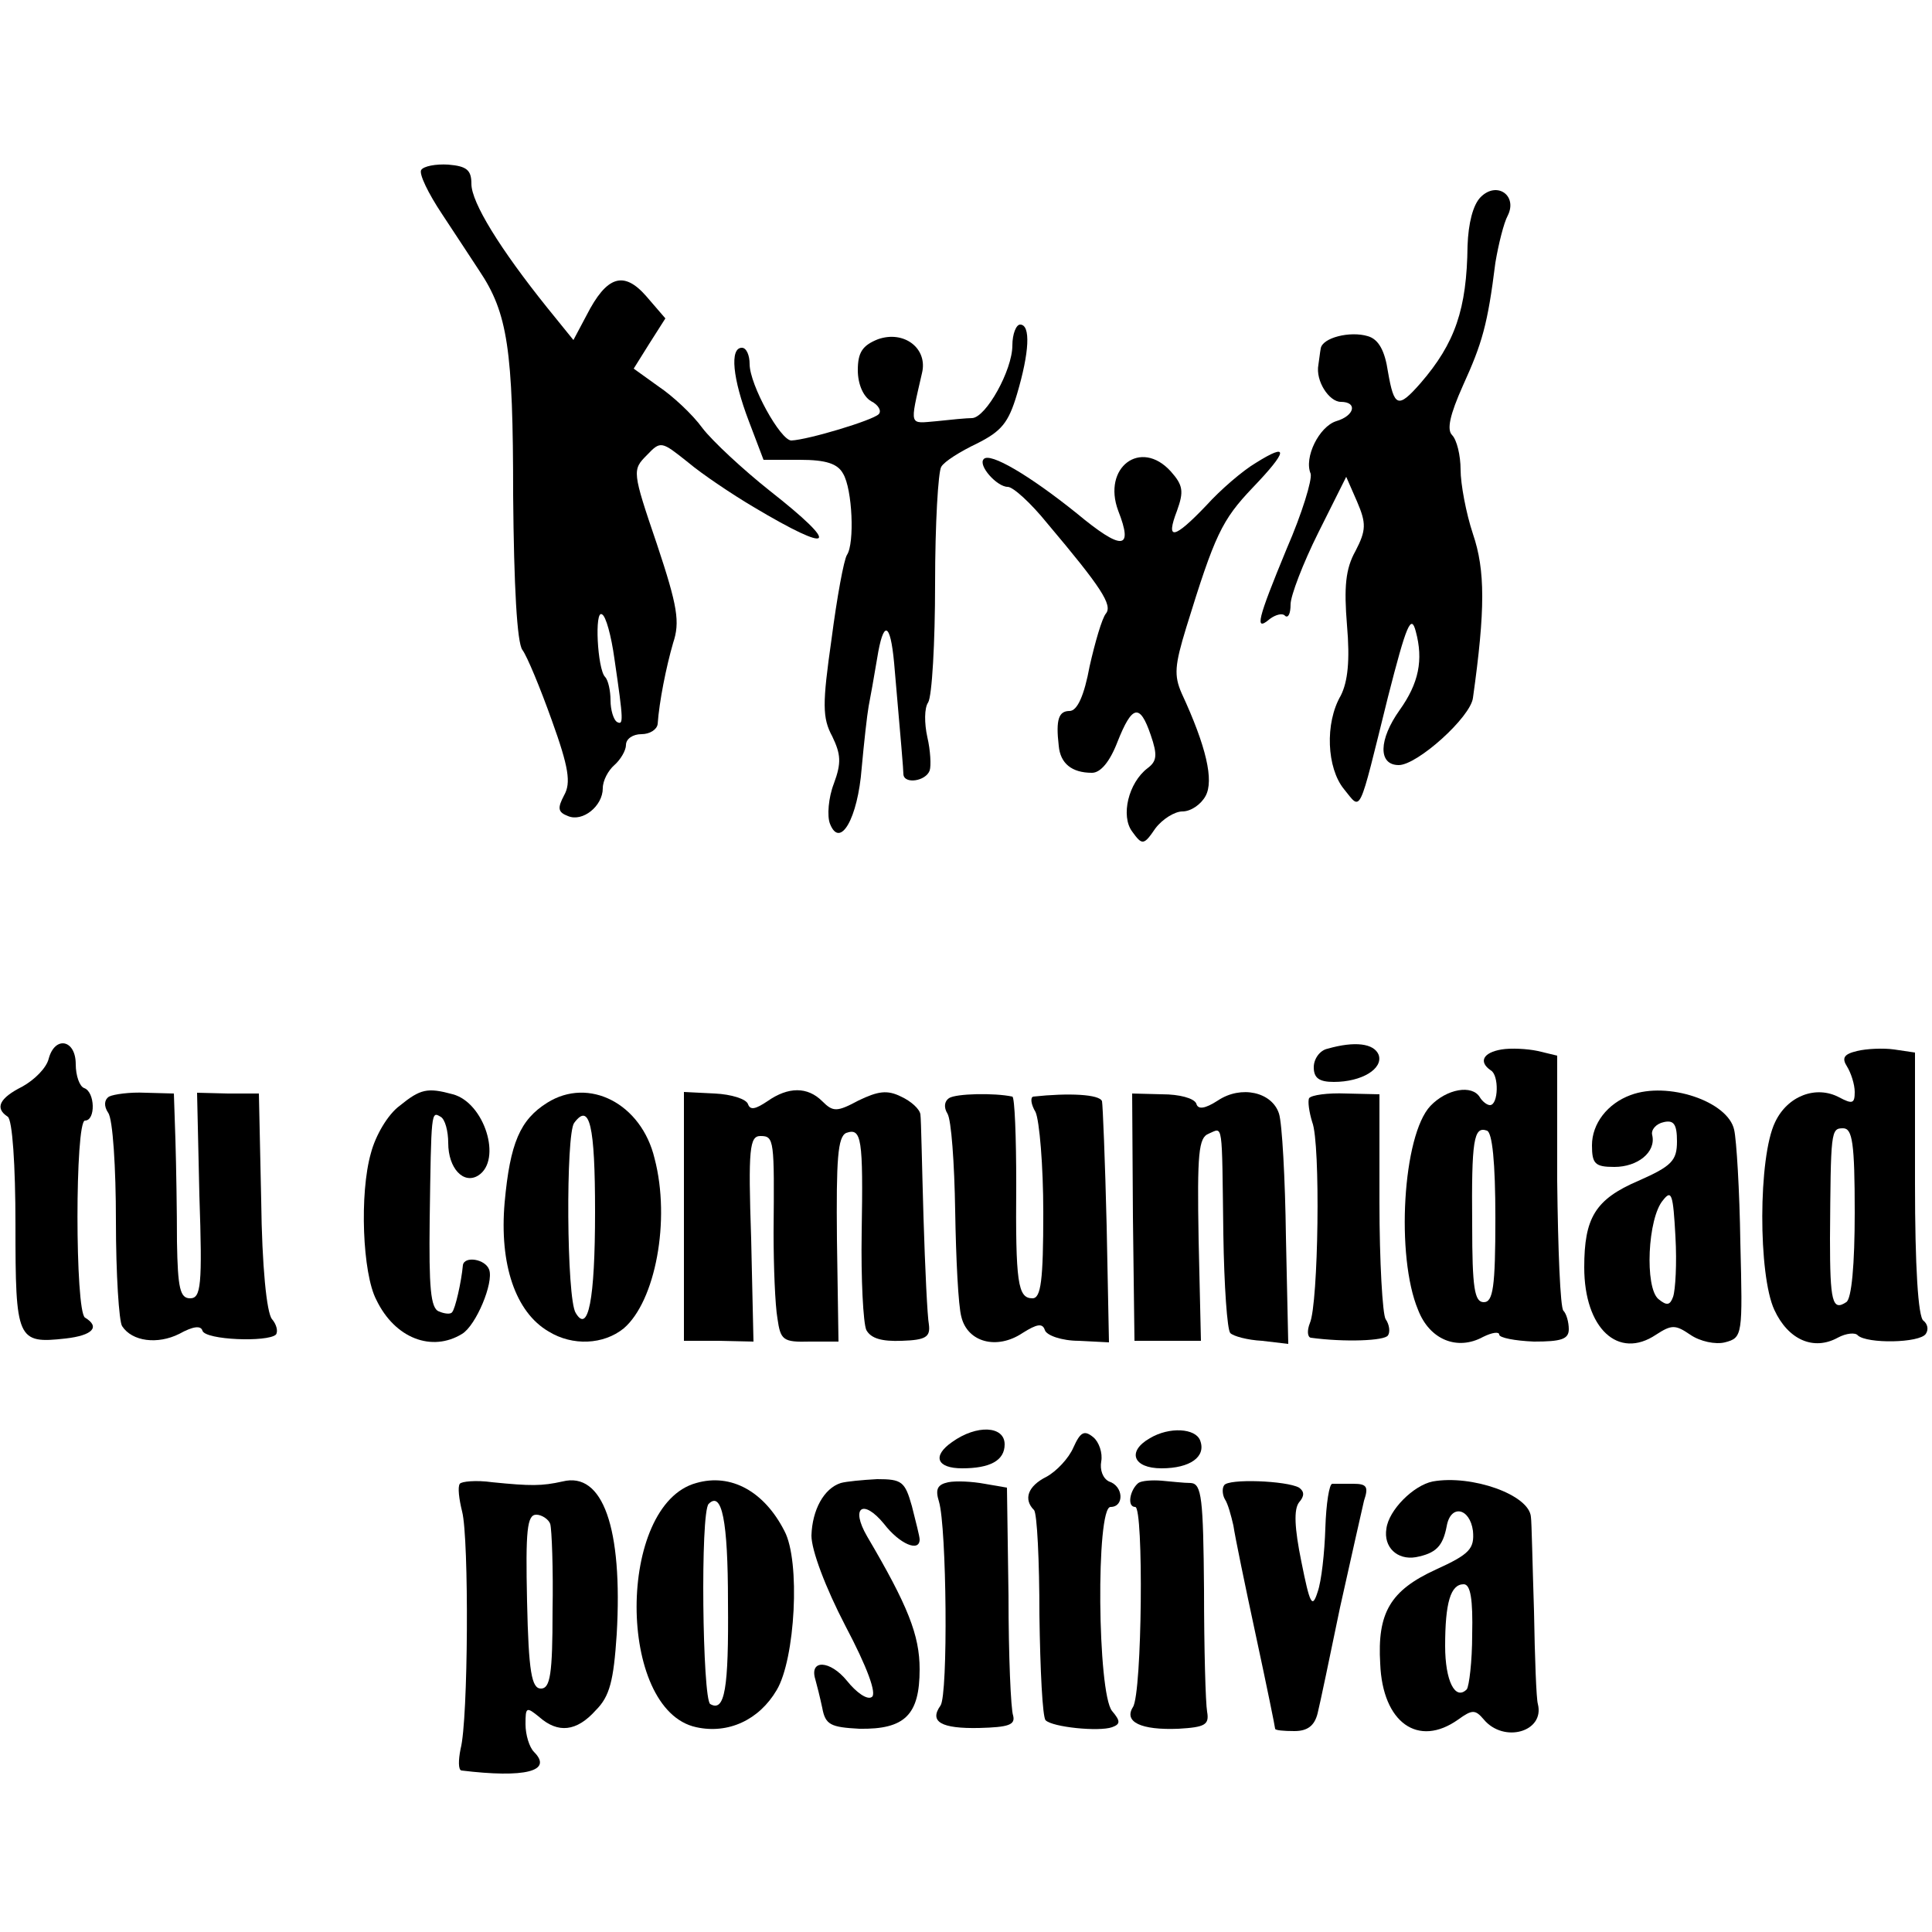
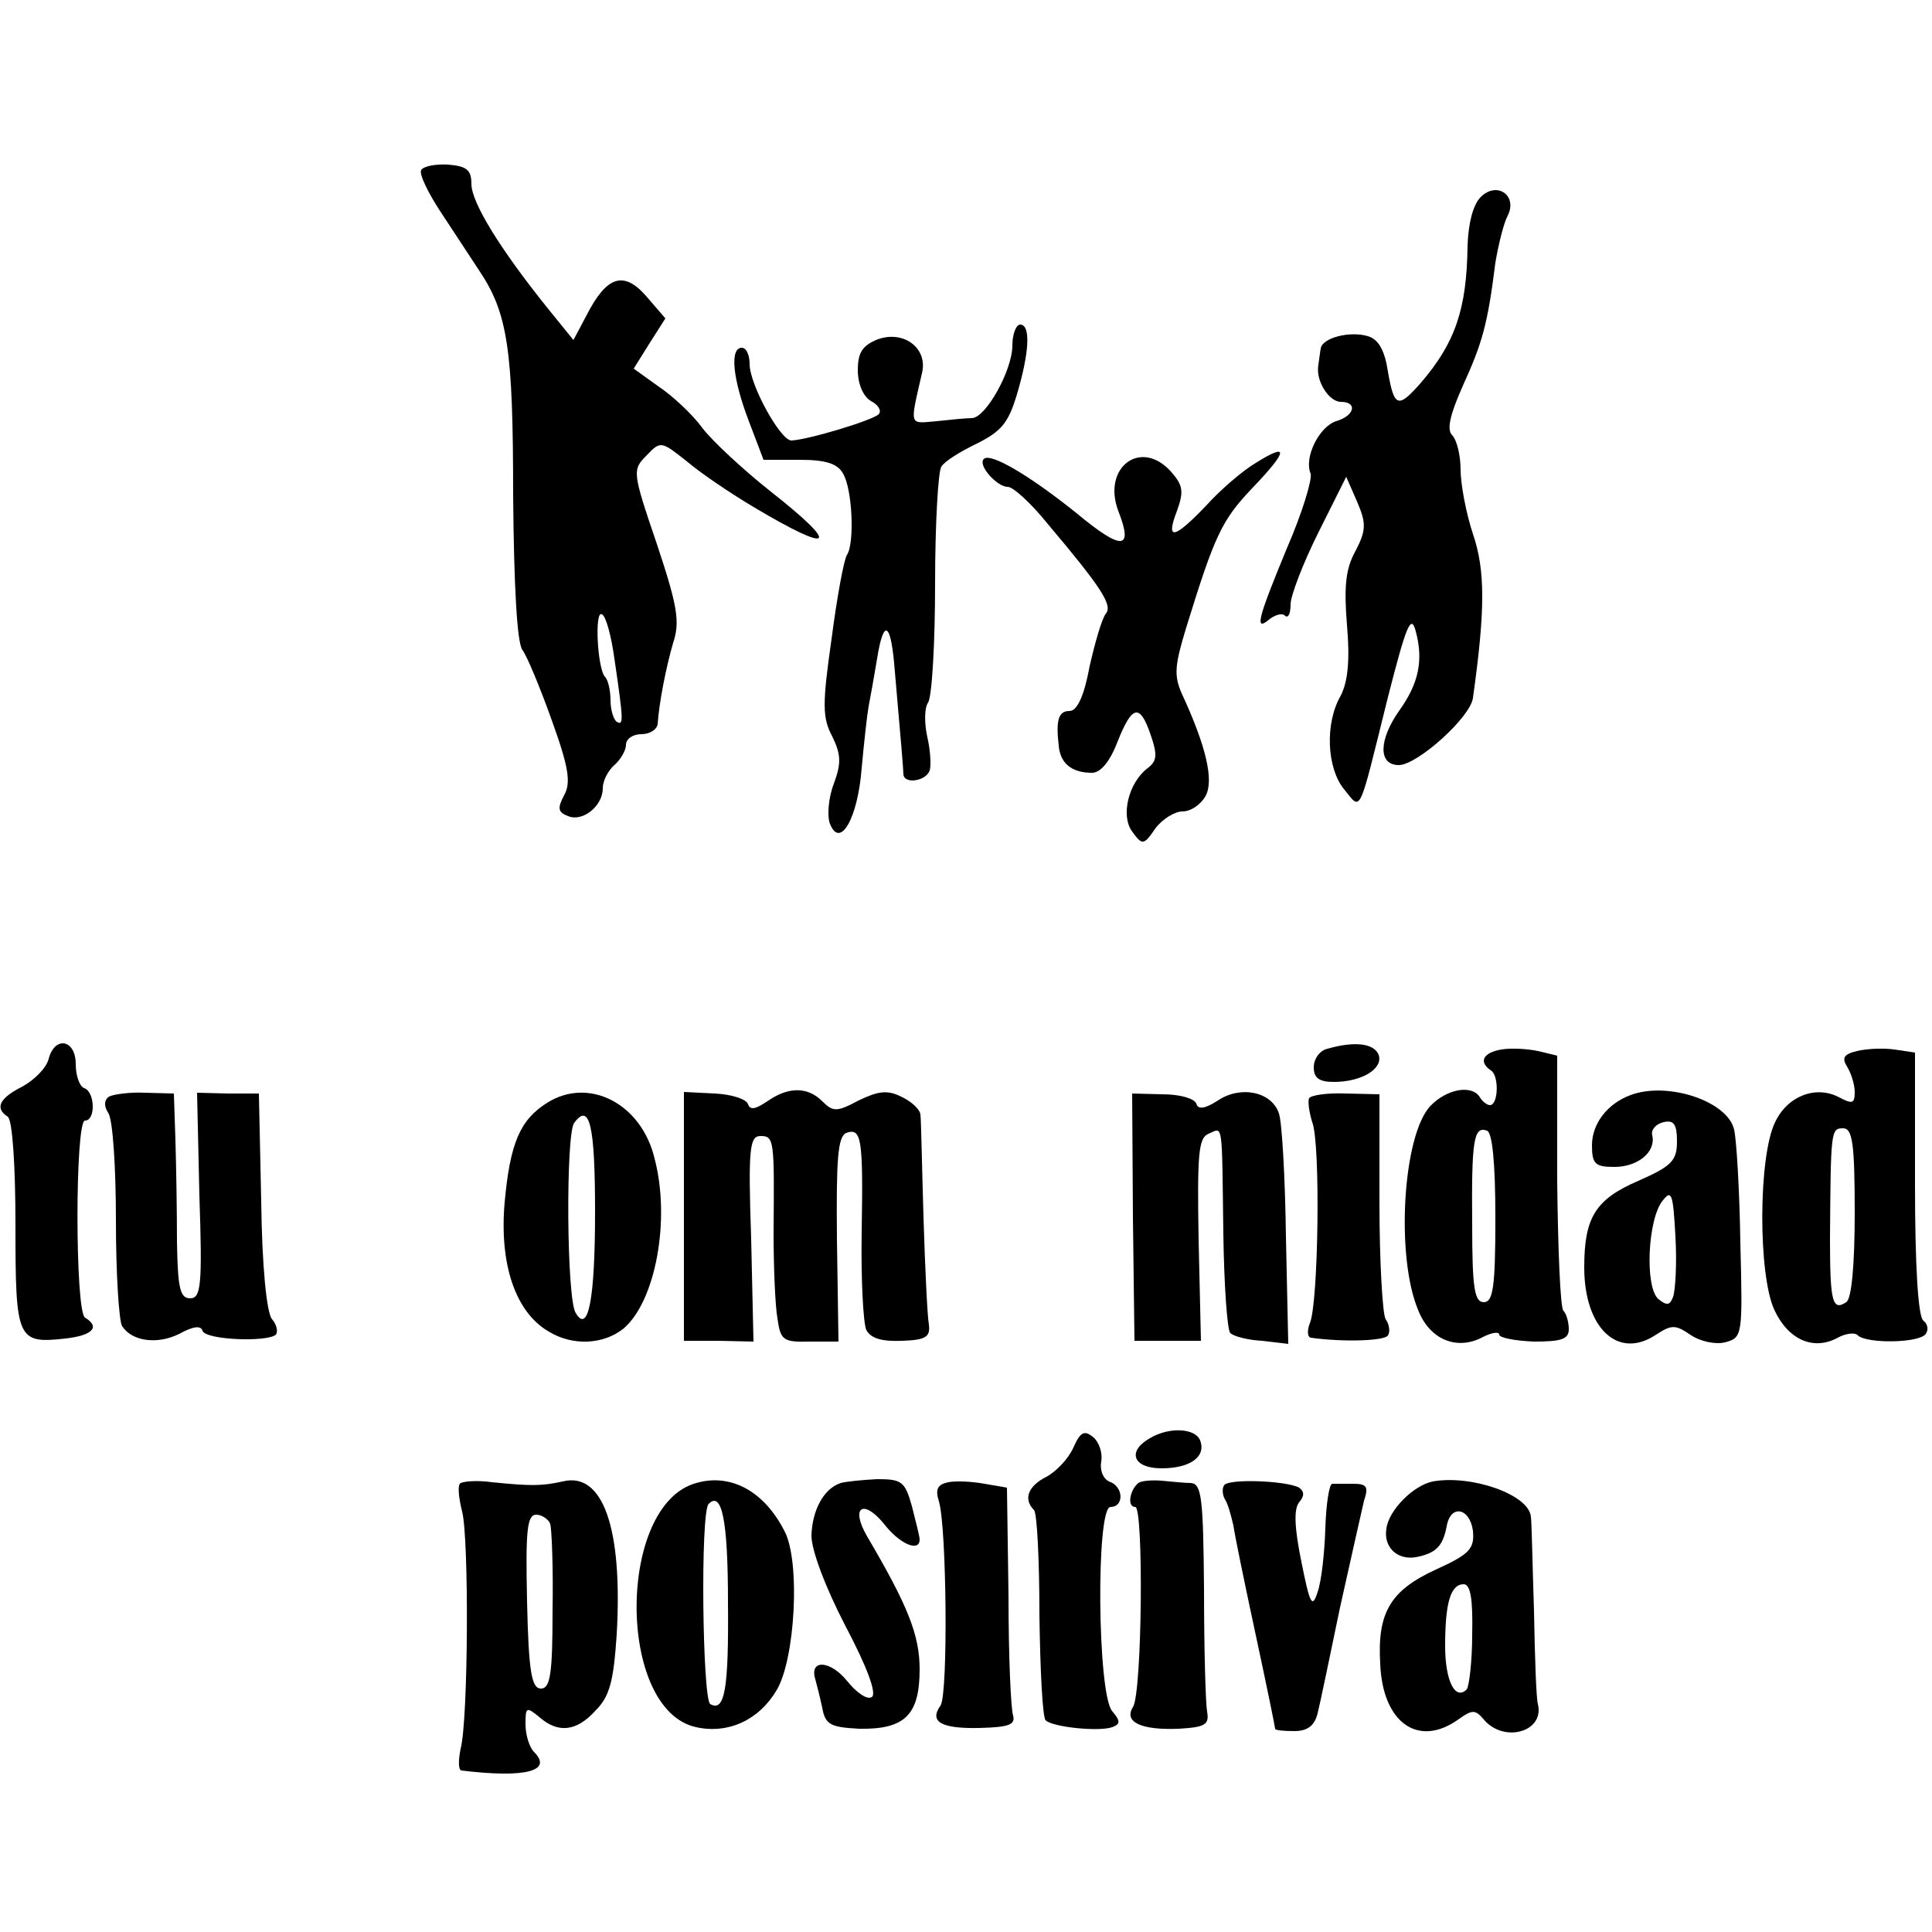
<svg xmlns="http://www.w3.org/2000/svg" version="1.0" width="250pt" height="250pt" viewBox="0 0 250 250" preserveAspectRatio="xMidYMid meet">
  <g transform="translate(0,250) scale(0.1,-0.1)" fill="#000000" stroke="none">
    <path d="M545 2280 c-3 -5 9 -30 27 -57 17 -26 39 -59 48 -73 37 -55 44 -102 44 -291 1 -117 5 -191 12 -200 6 -8 23 -49 38 -91 22 -61 25 -81 16 -97 -9 -17 -8 -22 5 -27 19 -8 45 13 45 36 0 10 7 23 15 30 8 7 15 19 15 26 0 8 9 14 20 14 11 0 20 6 21 13 2 29 11 74 20 105 9 27 6 47 -21 128 -32 94 -32 96 -13 115 18 19 19 18 53 -9 19 -16 58 -42 85 -58 104 -62 114 -52 21 21 -34 27 -74 64 -87 81 -13 18 -39 42 -57 54 l-32 23 20 32 21 33 -25 29 c-29 33 -51 26 -77 -25 l-17 -32 -34 42 c-61 76 -98 136 -98 160 0 18 -6 23 -30 25 -16 1 -32 -2 -35 -7z m250 -632 c12 -82 12 -87 3 -82 -4 3 -8 15 -8 28 0 12 -3 26 -7 30 -10 10 -14 88 -4 81 5 -2 12 -28 16 -57z" />
    <path d="M1916 2245 c-10 -10 -16 -34 -17 -63 -1 -82 -16 -126 -61 -178 -29 -33 -34 -31 -42 15 -4 27 -12 42 -26 46 -23 7 -59 -2 -61 -16 -1 -5 -2 -15 -3 -21 -4 -21 14 -48 29 -48 22 0 18 -18 -6 -25 -22 -7 -42 -47 -33 -68 2 -8 -11 -51 -31 -97 -38 -92 -42 -108 -22 -91 8 6 17 8 20 4 4 -3 7 3 7 15 0 11 16 53 36 93 l36 72 14 -32 c12 -28 12 -37 -2 -64 -13 -23 -15 -47 -11 -96 4 -46 1 -73 -8 -91 -21 -36 -18 -94 4 -121 23 -28 18 -38 57 119 24 94 30 108 36 85 10 -37 4 -67 -21 -102 -27 -38 -28 -71 -1 -71 24 0 93 62 96 87 16 114 16 165 0 212 -9 27 -16 65 -16 83 0 19 -5 39 -11 45 -7 7 -3 26 14 64 25 55 32 79 42 159 4 24 11 52 16 61 13 26 -14 45 -35 24z" />
    <path d="M1310 2053 c0 -32 -34 -93 -52 -94 -7 0 -28 -2 -46 -4 -36 -3 -35 -8 -19 62 8 32 -23 56 -57 44 -20 -8 -26 -17 -26 -40 0 -18 7 -34 17 -40 10 -5 14 -13 10 -17 -8 -8 -91 -33 -113 -34 -14 0 -54 72 -54 99 0 11 -4 21 -10 21 -16 0 -12 -40 9 -95 l19 -50 47 0 c34 0 49 -5 56 -18 12 -20 15 -90 5 -105 -4 -6 -13 -55 -20 -109 -12 -84 -12 -102 1 -126 11 -23 12 -34 2 -61 -7 -18 -9 -42 -5 -52 13 -33 36 7 41 72 3 33 7 69 9 80 2 10 7 38 11 62 8 50 17 48 22 -6 9 -103 12 -138 12 -144 1 -13 29 -9 34 5 2 6 1 26 -3 43 -4 18 -4 38 1 45 5 8 9 77 9 154 0 77 4 145 8 151 4 7 25 20 46 30 32 16 41 27 52 64 16 54 18 90 4 90 -5 0 -10 -12 -10 -27z" />
    <path d="M1625 1901 c-17 -10 -46 -35 -64 -55 -42 -44 -53 -46 -38 -7 9 25 8 33 -8 51 -39 43 -89 5 -68 -51 20 -51 5 -52 -54 -3 -61 49 -112 79 -120 70 -8 -8 17 -36 31 -36 7 0 30 -21 51 -47 70 -83 85 -106 76 -117 -5 -6 -14 -37 -21 -68 -7 -38 -16 -58 -26 -58 -14 0 -18 -11 -14 -45 2 -23 17 -35 43 -35 11 0 23 14 33 40 19 48 29 50 43 9 9 -26 8 -34 -4 -43 -25 -19 -35 -62 -20 -82 13 -18 15 -18 30 4 9 12 25 22 35 22 11 0 24 9 30 20 11 20 1 64 -31 133 -10 23 -9 36 6 85 37 120 46 139 86 181 46 48 47 59 4 32z" />
    <path d="M63 1130 c-3 -12 -18 -27 -34 -36 -30 -15 -36 -28 -19 -39 6 -4 10 -62 10 -140 0 -149 2 -154 65 -147 35 4 45 15 25 27 -13 8 -13 255 0 255 14 0 13 37 -1 42 -6 2 -11 16 -11 31 0 32 -27 37 -35 7z" />
    <path d="M1718 1143 c-10 -2 -18 -13 -18 -24 0 -14 7 -19 26 -19 36 0 64 17 58 35 -6 15 -31 18 -66 8z" />
    <path d="M1943 1142 c-24 -4 -30 -16 -14 -27 11 -6 10 -45 -1 -45 -4 0 -10 5 -13 10 -10 17 -43 11 -64 -11 -36 -38 -45 -195 -16 -264 15 -39 51 -53 84 -35 12 6 21 7 21 3 0 -4 20 -8 45 -9 35 0 45 3 45 16 0 9 -3 20 -7 24 -4 4 -7 79 -8 168 l0 162 -25 6 c-14 3 -35 4 -47 2z m-8 -218 c0 -90 -3 -109 -15 -109 -12 0 -15 18 -15 100 -1 110 2 128 19 122 7 -2 11 -41 11 -113z" />
    <path d="M2403 1140 c-17 -4 -20 -9 -13 -20 5 -8 10 -23 10 -33 0 -15 -3 -16 -20 -7 -30 16 -67 2 -83 -32 -22 -45 -22 -198 -1 -243 18 -39 51 -53 82 -36 11 6 23 7 26 3 12 -11 80 -10 88 2 4 6 2 13 -3 17 -7 4 -11 71 -11 177 l0 170 -27 4 c-14 2 -36 1 -48 -2z m-3 -209 c0 -67 -4 -112 -11 -116 -18 -12 -21 1 -21 82 1 140 1 143 17 143 12 0 15 -19 15 -109z" />
    <path d="M141 1081 c-6 -4 -7 -12 -1 -21 6 -8 10 -71 10 -140 0 -69 4 -130 8 -136 13 -20 46 -24 74 -10 18 10 28 11 30 4 4 -12 84 -15 95 -5 3 4 1 13 -5 20 -7 8 -13 69 -14 153 l-3 139 -40 0 -40 1 3 -133 c4 -117 2 -133 -12 -133 -13 0 -16 13 -17 73 0 39 -1 99 -2 132 l-2 60 -37 1 c-20 1 -41 -2 -47 -5z" />
-     <path d="M517 1069 c-15 -11 -31 -38 -37 -61 -15 -52 -11 -156 7 -190 24 -50 72 -68 111 -44 18 11 41 66 35 83 -5 14 -32 18 -34 6 -2 -22 -10 -57 -14 -61 -2 -3 -10 -2 -17 1 -11 4 -13 32 -12 118 2 142 2 141 14 134 6 -3 10 -19 10 -34 0 -33 20 -54 39 -42 31 20 8 94 -33 105 -33 9 -42 7 -69 -15z" />
    <path d="M708 1073 c-35 -22 -48 -52 -55 -129 -7 -80 14 -142 57 -167 31 -19 71 -17 97 4 41 35 61 140 40 220 -17 71 -85 106 -139 72z m62 -141 c0 -115 -9 -158 -25 -131 -12 18 -13 232 -2 246 20 27 27 -3 27 -115z" />
    <path d="M885 926 l0 -161 45 0 45 -1 -3 133 c-4 117 -2 133 12 133 18 0 18 -5 17 -125 0 -44 2 -94 5 -111 4 -28 7 -31 42 -30 l37 0 -2 132 c-1 104 1 133 12 138 20 7 22 -7 20 -129 -1 -60 2 -117 6 -126 6 -11 20 -15 46 -14 31 1 37 5 35 21 -2 10 -5 73 -7 139 -2 66 -3 126 -4 133 -1 7 -12 17 -25 23 -18 9 -30 7 -55 -5 -28 -15 -33 -15 -47 -1 -19 19 -44 19 -71 0 -15 -10 -22 -12 -25 -4 -2 7 -22 13 -43 14 l-40 2 0 -161z" />
-     <path d="M1228 1079 c-6 -4 -7 -12 -2 -20 5 -8 9 -64 10 -126 1 -61 4 -123 8 -137 8 -33 46 -43 79 -21 19 12 26 13 29 4 2 -7 22 -14 44 -14 l39 -2 -3 151 c-2 83 -5 156 -6 161 -3 9 -43 11 -89 6 -4 -1 -3 -10 3 -20 5 -11 10 -69 10 -130 0 -88 -3 -111 -14 -111 -19 0 -22 20 -21 148 0 61 -2 112 -5 113 -23 5 -73 4 -82 -2z" />
    <path d="M1466 925 l2 -160 43 0 43 0 -3 131 c-2 112 0 132 13 137 19 8 17 19 19 -130 1 -67 5 -124 9 -128 4 -4 22 -9 41 -10 l34 -4 -3 138 c-1 76 -5 148 -9 160 -9 28 -49 37 -79 17 -17 -11 -26 -12 -28 -4 -3 7 -22 12 -44 12 l-39 1 1 -160z" />
    <path d="M1694 1079 c-2 -4 0 -18 4 -31 11 -27 8 -235 -3 -260 -4 -10 -3 -18 1 -19 44 -6 96 -4 100 3 3 4 2 14 -3 21 -4 6 -8 75 -8 151 l0 140 -43 1 c-24 1 -45 -2 -48 -6z" />
    <path d="M2110 1083 c-30 -11 -50 -37 -50 -65 0 -24 4 -28 29 -28 30 0 54 19 49 41 -2 7 5 15 15 17 13 3 17 -3 17 -25 0 -25 -7 -32 -50 -51 -56 -24 -70 -48 -70 -112 0 -79 44 -120 93 -87 20 13 25 13 44 0 13 -9 33 -13 45 -10 23 6 23 9 20 129 -1 68 -5 133 -8 146 -8 37 -86 63 -134 45z m55 -261 c-4 -11 -8 -12 -19 -3 -18 15 -14 105 6 128 11 14 13 8 16 -47 2 -35 0 -69 -3 -78z" />
-     <path d="M1232 634 c-26 -18 -20 -34 13 -34 36 0 55 10 55 31 0 24 -36 26 -68 3z" />
    <path d="M1389 627 c-6 -14 -22 -31 -35 -38 -24 -12 -30 -29 -16 -43 4 -4 7 -66 7 -136 1 -71 4 -132 8 -136 9 -9 69 -15 86 -9 11 4 11 8 0 21 -19 23 -21 264 -2 264 18 0 17 27 -2 33 -8 4 -12 15 -10 26 2 11 -3 25 -10 31 -12 10 -17 7 -26 -13z" />
    <path d="M1488 639 c-30 -17 -22 -39 15 -39 37 0 58 15 50 36 -6 16 -40 18 -65 3z" />
    <path d="M595 580 c-3 -4 -1 -20 3 -36 9 -35 8 -270 -2 -307 -3 -15 -3 -27 1 -28 82 -10 119 -1 94 24 -6 6 -11 22 -11 36 0 22 1 23 18 9 24 -21 48 -19 73 9 18 18 23 38 27 98 8 138 -18 211 -70 198 -27 -6 -41 -6 -91 -1 -21 3 -40 1 -42 -2z m117 -52 c2 -7 4 -58 3 -113 0 -81 -3 -100 -15 -100 -12 0 -16 21 -18 113 -2 92 0 112 12 112 7 0 16 -6 18 -12z" />
    <path d="M901 581 c-103 -28 -103 -294 0 -316 41 -9 81 9 104 48 24 40 31 167 10 206 -26 51 -69 75 -114 62z m41 -154 c1 -112 -4 -143 -23 -132 -10 7 -13 248 -2 259 17 17 25 -21 25 -127z" />
    <path d="M1088 581 c-22 -7 -37 -35 -38 -68 0 -19 18 -67 44 -117 28 -53 41 -88 34 -92 -6 -4 -20 6 -32 21 -22 27 -49 28 -41 2 2 -7 6 -23 9 -37 4 -22 11 -25 48 -27 59 -1 78 18 78 77 0 44 -15 82 -68 172 -22 38 -5 49 22 16 20 -26 46 -37 46 -20 0 4 -5 23 -10 43 -9 32 -13 35 -45 35 -19 -1 -40 -3 -47 -5z" />
    <path d="M1227 582 c-14 -3 -17 -9 -12 -25 10 -33 12 -250 2 -264 -15 -21 1 -30 50 -29 38 1 47 4 44 16 -3 8 -6 78 -6 155 l-2 140 -29 5 c-16 3 -37 4 -47 2z" />
    <path d="M1473 581 c-11 -9 -15 -31 -4 -31 11 0 9 -241 -3 -259 -12 -19 10 -30 59 -28 34 2 40 5 37 22 -2 11 -4 82 -4 158 -1 118 -3 137 -17 138 -9 0 -26 2 -38 3 -12 1 -26 0 -30 -3z" />
    <path d="M1584 578 c-3 -4 -2 -13 1 -18 4 -6 8 -21 11 -34 2 -14 15 -77 29 -142 14 -65 25 -119 25 -121 0 -2 11 -3 25 -3 17 0 26 7 30 23 3 12 16 74 29 137 14 63 28 125 31 138 6 18 4 22 -14 22 -11 0 -24 0 -27 0 -4 0 -8 -26 -9 -57 -1 -32 -5 -69 -10 -83 -7 -22 -10 -16 -21 39 -9 44 -10 68 -3 77 7 8 7 14 0 19 -16 9 -92 12 -97 3z" />
    <path d="M1854 583 c-25 -5 -57 -37 -60 -61 -4 -24 14 -41 38 -37 26 5 35 14 40 40 5 29 30 24 34 -6 2 -23 -4 -30 -48 -50 -59 -27 -76 -56 -72 -122 3 -76 49 -109 101 -72 18 13 22 13 33 0 26 -31 79 -16 70 20 -2 6 -4 60 -5 120 -2 61 -3 116 -4 122 -2 29 -77 55 -127 46z m51 -198 c0 -35 -4 -67 -7 -71 -15 -15 -28 11 -28 56 0 56 7 80 24 80 9 0 12 -20 11 -65z" />
  </g>
</svg>